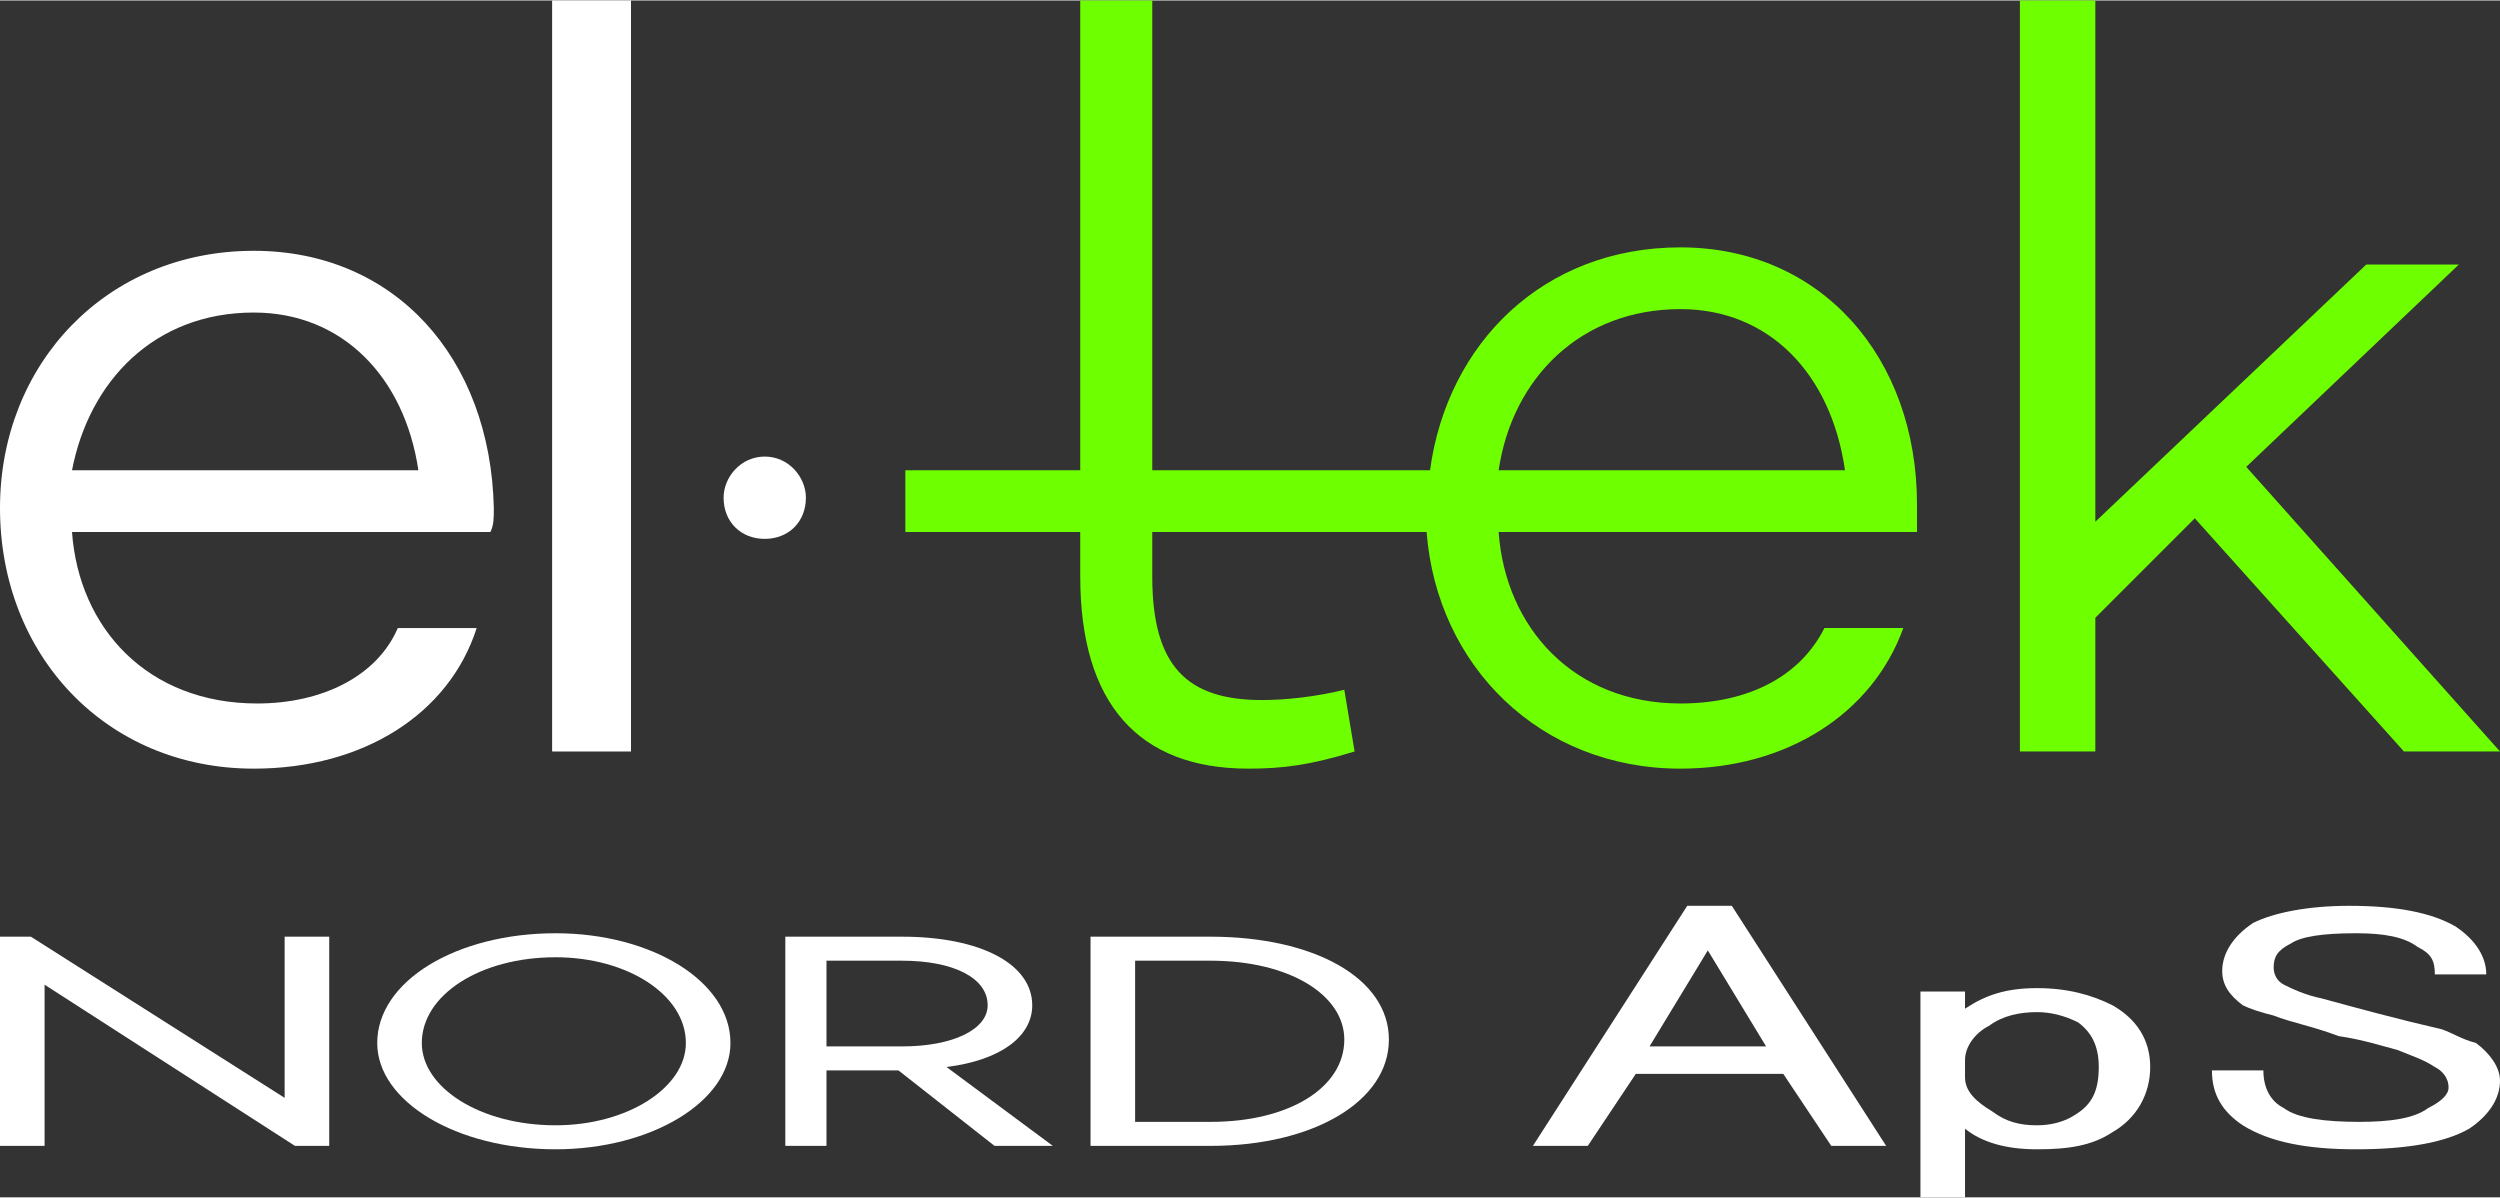
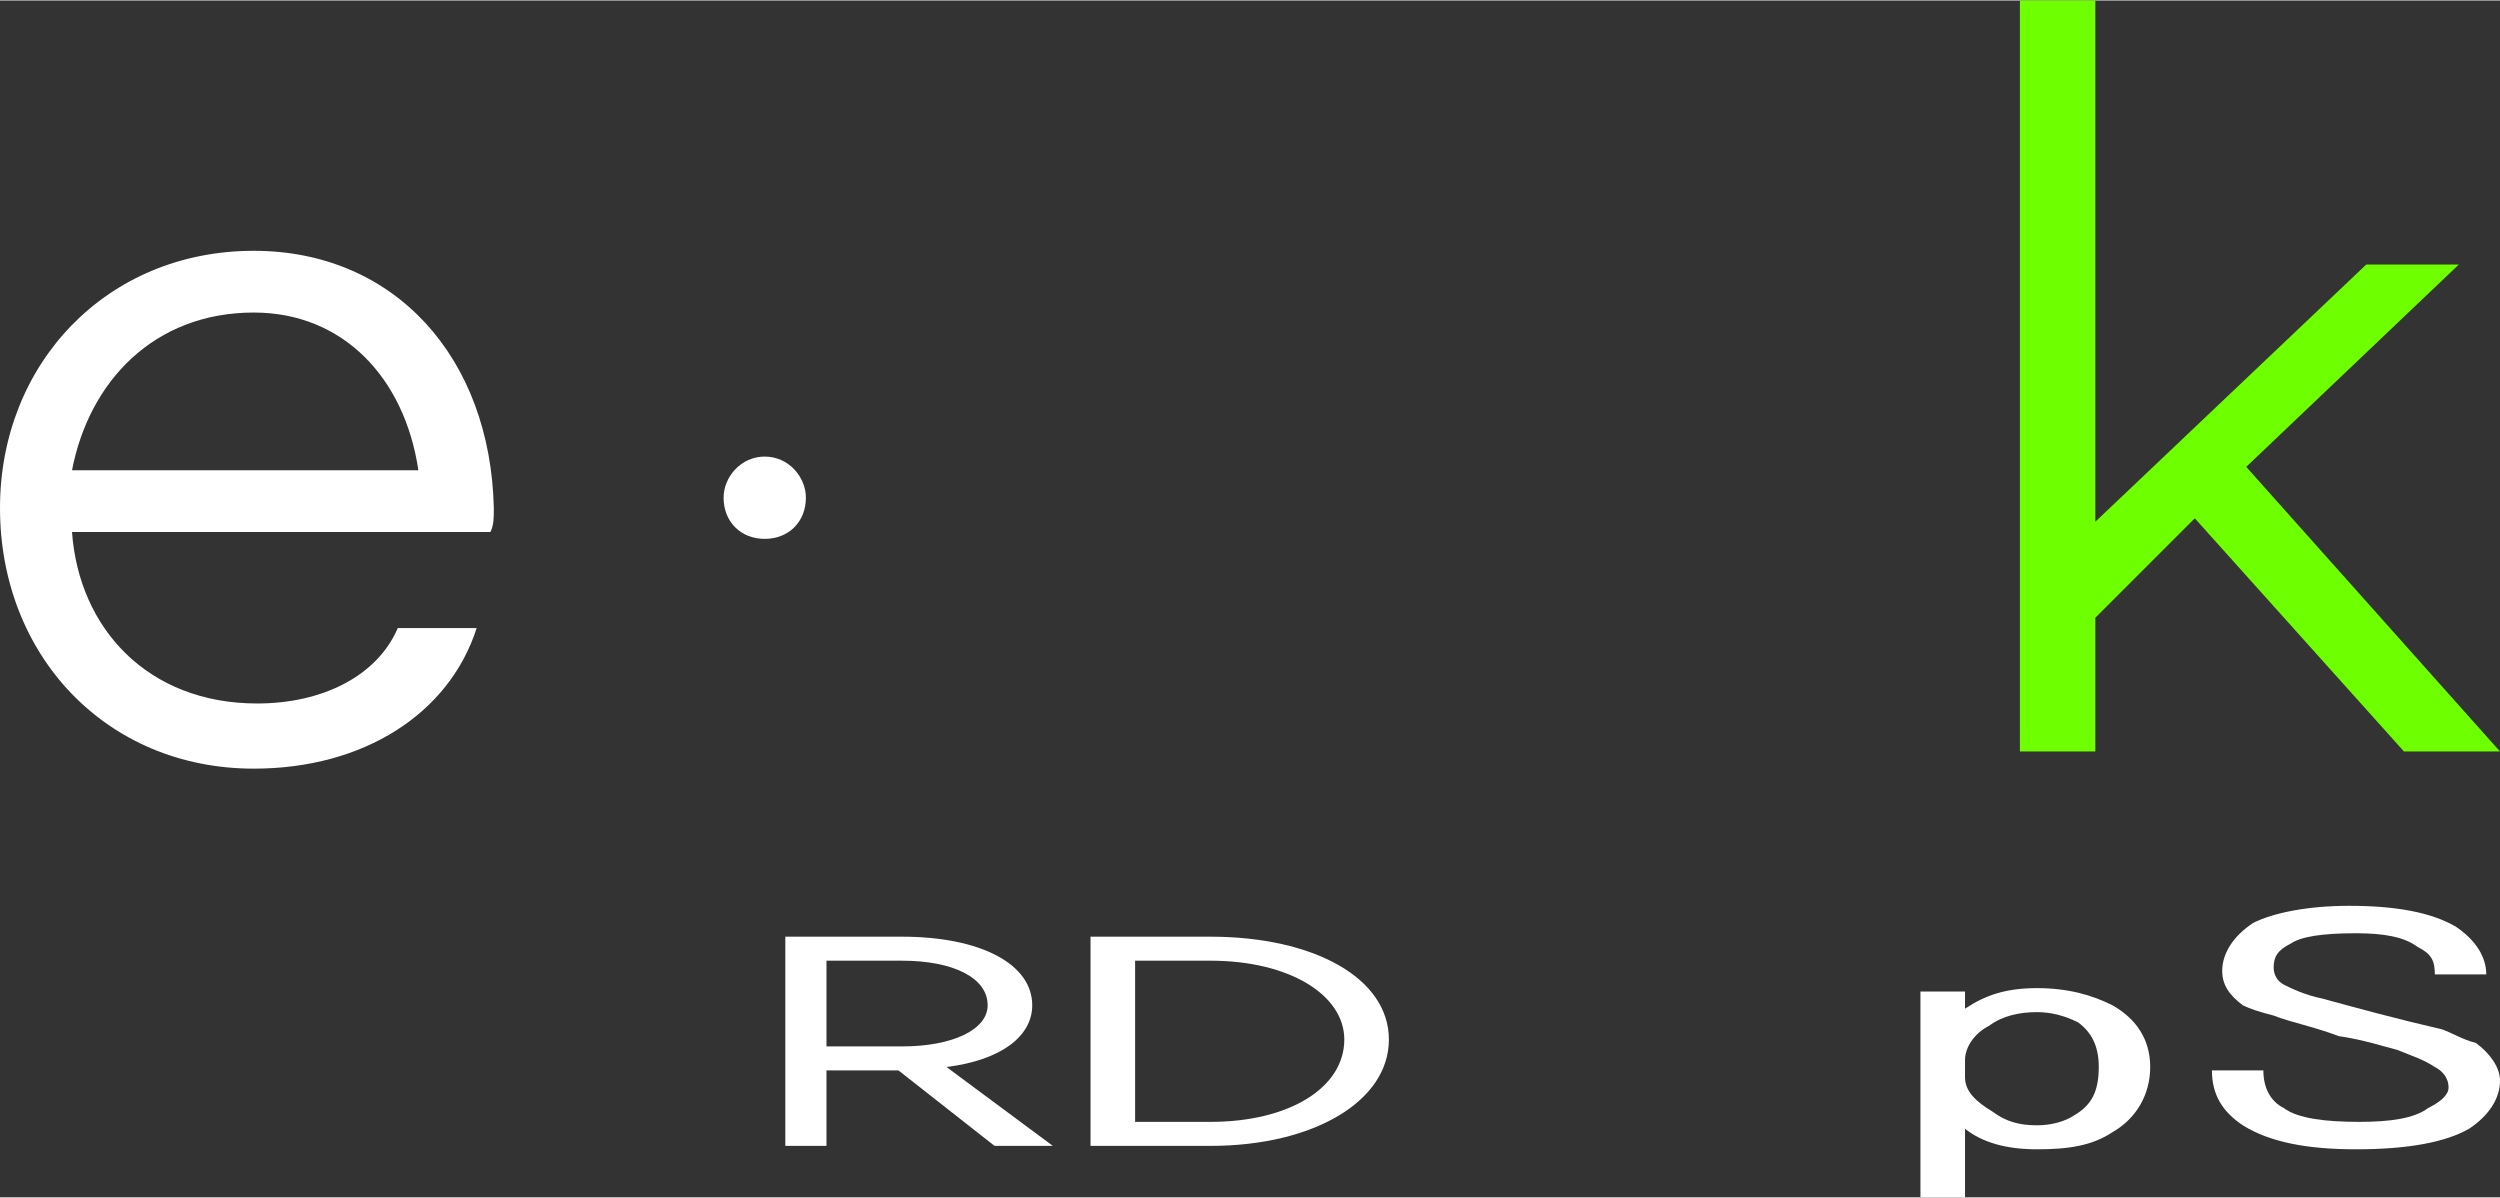
<svg xmlns="http://www.w3.org/2000/svg" xml:space="preserve" width="45.624mm" height="21.859mm" version="1.1" style="shape-rendering:geometricPrecision; text-rendering:geometricPrecision; image-rendering:optimizeQuality; fill-rule:evenodd; clip-rule:evenodd" viewBox="0 0 729 349">
  <rect x="0" y="0" width="729" height="349" fill="#333333" stroke="none" />
  <defs>
    <style type="text/css">
   
    .fil0 {fill:white;fill-rule:nonzero}
    .fil1 {fill:white;fill-rule:nonzero}
    .fil2 {fill:#6EFF00;fill-rule:nonzero}
   
  </style>
  </defs>
  <g id="Layer_x0020_1">
    <g id="_2221164596128">
      <g>
-         <path class="fil0" d="M447 334l45 -70 13 0 45 70 -16 0 -14 -21 -43 0 -14 21 -16 0zm51 -57l-17 28 34 0 -17 -28z" />
        <path id="1" class="fil0" d="M573 349l-13 0 0 -60 13 0 0 5c6,-4 12,-6 21,-6 9,0 16,2 22,5 7,4 11,10 11,18 0,8 -4,15 -11,19 -6,4 -13,5 -22,5 -9,0 -16,-2 -21,-6l0 20zm21 -54c-5,0 -10,1 -14,4 -4,2 -7,6 -7,10l0 5c0,4 3,7 8,10 4,3 8,4 13,4 4,0 8,-1 11,-3 5,-3 7,-7 7,-14 0,-6 -2,-10 -6,-13 -4,-2 -8,-3 -12,-3z" />
        <path id="2" class="fil0" d="M648 283c0,-5 3,-10 9,-14 6,-3 16,-5 28,-5 14,0 24,2 31,6 6,4 9,9 9,14l-15 0c0,-4 -1,-6 -5,-8 -4,-3 -10,-4 -18,-4 -10,0 -16,1 -19,3 -4,2 -5,4 -5,7 0,2 1,4 3,5 2,1 6,3 11,4 11,3 22,6 35,9 3,1 6,3 10,4 4,3 7,7 7,11 0,5 -3,10 -9,14 -7,4 -18,6 -33,6 -14,0 -25,-2 -33,-7 -6,-4 -9,-9 -9,-16l15 0c0,5 2,9 6,11 4,3 12,4 22,4 9,0 16,-1 20,-4 4,-2 6,-4 6,-6 0,-3 -2,-5 -4,-6 -3,-2 -6,-3 -11,-5 -4,-1 -10,-3 -17,-4 -8,-3 -14,-4 -19,-6 -4,-1 -7,-2 -9,-3 -4,-3 -6,-6 -6,-10z" />
-         <path class="fil1" d="M200 304c0,13 -17,24 -38,24 -22,0 -39,-11 -39,-24 0,-14 17,-25 39,-25 21,0 38,11 38,25zm-38 -32l0 0c-29,0 -52,14 -52,32 0,17 23,31 52,31 28,0 51,-14 51,-31 0,-18 -23,-32 -51,-32z" />
-         <path class="fil1" d="M392 303c0,14 -16,24 -39,24l-22 0 0 -47 22 0c23,0 39,10 39,23zm-39 -30l0 0 -35 0 0 61 35 0c30,0 52,-13 52,-31 0,-18 -22,-30 -52,-30z" />
-         <polygon class="fil1" points="83,320 9,273 0,273 0,334 13,334 13,287 86,334 96,334 96,273 83,273 " />
+         <path class="fil1" d="M392 303c0,14 -16,24 -39,24l-22 0 0 -47 22 0c23,0 39,10 39,23m-39 -30l0 0 -35 0 0 61 35 0c30,0 52,-13 52,-31 0,-18 -22,-30 -52,-30z" />
        <path class="fil1" d="M241 280l22 0c15,0 25,5 25,13 0,7 -10,12 -25,12l-22 0 0 -25zm60 13l0 0c0,-12 -15,-20 -38,-20l-34 0 0 61 12 0 0 -22 21 0 28 22 1 0 16 0 -31 -23c16,-2 25,-9 25,-18z" />
      </g>
      <g>
        <path class="fil1" d="M235 145c0,7 -5,12 -12,12 -7,0 -12,-5 -12,-12 0,-6 5,-12 12,-12 7,0 12,6 12,12z" />
        <path class="fil1" d="M122 137l-101 0c5,-26 24,-46 53,-46 26,0 44,19 48,46zm21 18l0 0c1,-2 1,-4 1,-7 -1,-44 -29,-75 -70,-75 -43,0 -74,33 -74,75 0,43 31,76 74,76 32,0 57,-16 65,-41l-23 0c-6,14 -22,22 -41,22 -32,0 -52,-22 -54,-50l122 0z" />
        <polygon class="fil2" points="589,0 589,219 611,219 611,180 640,151 701,219 729,219 655,136 717,77 690,77 611,152 611,0 " />
-         <path class="fil2" d="M538 137l-101 0c4,-27 24,-47 53,-47 26,0 44,19 48,47zm21 10l0 0c0,-43 -28,-75 -69,-75 -40,0 -68,28 -73,65l-81 0 0 -137 -21 0 0 137 -51 0 0 18 51 0 0 13c0,37 17,56 49,56 10,0 18,-1 31,-5l-3 -18c-8,2 -17,3 -24,3 -22,0 -32,-10 -32,-36l0 -13 80 0c0,0 0,0 0,0l0 0c3,39 33,69 74,69 31,0 56,-16 65,-41l-23 0c-7,14 -22,22 -42,22 -31,0 -51,-22 -53,-50l122 0c0,0 0,-8 0,-8z" />
-         <polygon class="fil1" points="184,0 161,0 161,219 184,219 " />
      </g>
    </g>
  </g>
</svg>